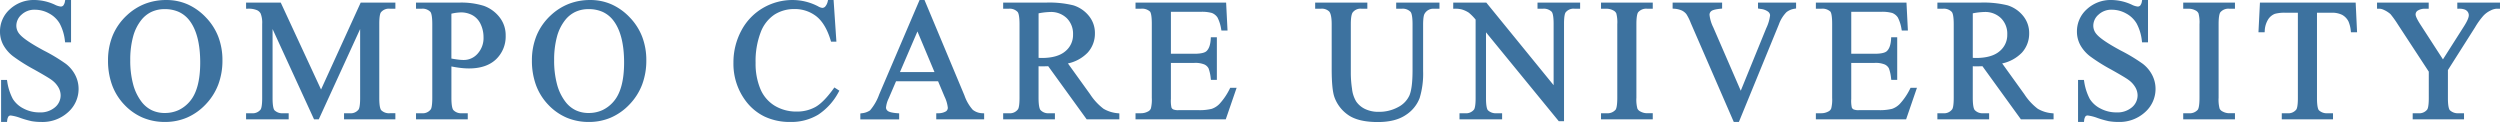
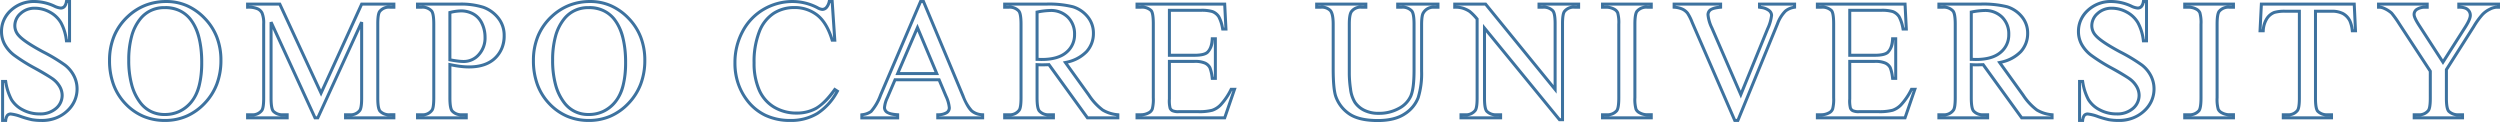
<svg xmlns="http://www.w3.org/2000/svg" width="829.504" height="40.493" viewBox="0 0 829.504 40.493">
  <g transform="translate(-270.112 -12327.397)">
-     <path d="M-390.316-38.6V-25.55h-1.03a16.261,16.261,0,0,0-1.8-5.984,9.339,9.339,0,0,0-3.688-3.535,10.2,10.2,0,0,0-4.954-1.308,6.738,6.738,0,0,0-4.787,1.767,5.377,5.377,0,0,0-1.893,4.022,4.764,4.764,0,0,0,1.2,3.145q1.726,2.087,8.21,5.566a56.737,56.737,0,0,1,7.222,4.356,10.623,10.623,0,0,1,2.978,3.576,9.422,9.422,0,0,1,1.044,4.314,9.769,9.769,0,0,1-3.326,7.389A12.044,12.044,0,0,1-399.7.863a18.117,18.117,0,0,1-3.089-.25A31.538,31.538,0,0,1-406.362-.4,16.036,16.036,0,0,0-409.8-1.28a1.458,1.458,0,0,0-1.1.417,3.325,3.325,0,0,0-.6,1.726h-1.03V-12.079h1.03A18.292,18.292,0,0,0-409.548-6,9.358,9.358,0,0,0-405.8-2.644a11.606,11.606,0,0,0,5.525,1.336,7.857,7.857,0,0,0,5.5-1.837,5.689,5.689,0,0,0,2.018-4.342,5.887,5.887,0,0,0-.765-2.811,8.377,8.377,0,0,0-2.38-2.644,68.241,68.241,0,0,0-5.928-3.549,57.508,57.508,0,0,1-6.888-4.328,11.673,11.673,0,0,1-3.1-3.562,8.838,8.838,0,0,1-1.058-4.286,9.291,9.291,0,0,1,3.117-7,11.106,11.106,0,0,1,7.932-2.936,15.914,15.914,0,0,1,6.374,1.475,6.557,6.557,0,0,0,2.2.7,1.658,1.658,0,0,0,1.183-.431,3.443,3.443,0,0,0,.738-1.74Zm32.113,0a17.116,17.116,0,0,1,12.733,5.58,19.265,19.265,0,0,1,5.385,13.93,19.84,19.84,0,0,1-5.427,14.278A17.5,17.5,0,0,1-358.649.863a17.407,17.407,0,0,1-13.095-5.539q-5.3-5.539-5.3-14.333a19.094,19.094,0,0,1,6.123-14.667A18.063,18.063,0,0,1-358.2-38.6Zm-.529,2.032a9.958,9.958,0,0,0-8.127,3.757q-3.813,4.676-3.813,13.693,0,9.24,3.952,14.222A9.766,9.766,0,0,0-358.7-1.113a10.953,10.953,0,0,0,8.781-4.147q3.465-4.147,3.465-13.081,0-9.686-3.813-14.445A10.284,10.284,0,0,0-358.733-36.571ZM-308.863,0l-14.584-31.756V-6.541q0,3.479.751,4.342a4.126,4.126,0,0,0,3.256,1.169h1.336V0H-331.24V-1.03h1.336a3.834,3.834,0,0,0,3.4-1.447q.612-.891.612-4.063V-31.2a8.624,8.624,0,0,0-.557-3.618,3.088,3.088,0,0,0-1.433-1.35,7.688,7.688,0,0,0-3.354-.543v-1.03h10.688l13.693,29.53,13.471-29.53H-282.7v1.03h-1.308a3.866,3.866,0,0,0-3.423,1.447q-.612.891-.612,4.063V-6.541q0,3.479.779,4.342a4.126,4.126,0,0,0,3.256,1.169h1.308V0h-16.031V-1.03h1.336A3.791,3.791,0,0,0-294-2.477q.612-.891.612-4.063V-31.756L-307.945,0Zm44.748-17.673V-6.68q0,3.563.779,4.425a4,4,0,0,0,3.2,1.225h1.447V0h-16.17V-1.03h1.419a3.8,3.8,0,0,0,3.423-1.559q.557-.863.557-4.091V-31.061q0-3.562-.751-4.425a4.089,4.089,0,0,0-3.229-1.225h-1.419v-1.03h13.833a24.512,24.512,0,0,1,7.988,1.044,10.994,10.994,0,0,1,4.926,3.521,9.049,9.049,0,0,1,2,5.873,9.9,9.9,0,0,1-3.048,7.515q-3.048,2.895-8.614,2.895a24.3,24.3,0,0,1-2.95-.195Q-262.306-17.284-264.115-17.673Zm0-1.586q1.475.278,2.616.417a16.471,16.471,0,0,0,1.948.139,6.622,6.622,0,0,0,5-2.24,8.141,8.141,0,0,0,2.1-5.8,10.436,10.436,0,0,0-1-4.551,6.918,6.918,0,0,0-2.839-3.145,8.3,8.3,0,0,0-4.175-1.044,16.472,16.472,0,0,0-3.646.529ZM-217.557-38.6a17.116,17.116,0,0,1,12.733,5.58,19.265,19.265,0,0,1,5.385,13.93,19.84,19.84,0,0,1-5.427,14.278A17.5,17.5,0,0,1-218,.863,17.407,17.407,0,0,1-231.1-4.676q-5.3-5.539-5.3-14.333a19.094,19.094,0,0,1,6.123-14.667A18.063,18.063,0,0,1-217.557-38.6Zm-.529,2.032a9.958,9.958,0,0,0-8.127,3.757q-3.813,4.676-3.813,13.693,0,9.24,3.952,14.222a9.766,9.766,0,0,0,8.016,3.785,10.953,10.953,0,0,0,8.781-4.147q3.465-4.147,3.465-13.081,0-9.686-3.813-14.445A10.284,10.284,0,0,0-218.086-36.571Zm80.813-2.032.863,12.831h-.863Q-139-31.534-142.2-34.066a12,12,0,0,0-7.682-2.533,12.5,12.5,0,0,0-6.791,1.906,12.61,12.61,0,0,0-4.773,6.081,27.087,27.087,0,0,0-1.74,10.381,22.044,22.044,0,0,0,1.642,8.878A12.3,12.3,0,0,0-156.6-3.59a14.208,14.208,0,0,0,7.529,2,13.059,13.059,0,0,0,6.485-1.573q2.811-1.573,6.179-6.248l.863.557a19.815,19.815,0,0,1-6.624,7.375,16.766,16.766,0,0,1-8.99,2.338q-9.379,0-14.528-6.958a19.894,19.894,0,0,1-3.841-12.19A21.649,21.649,0,0,1-167-28.667,18.325,18.325,0,0,1-160.026-36a18.837,18.837,0,0,1,9.7-2.6,17.776,17.776,0,0,1,8.071,2,4.379,4.379,0,0,0,1.67.612,1.837,1.837,0,0,0,1.308-.529,4.337,4.337,0,0,0,1.03-2.087Zm35.48,25.967H-116.4l-2.561,5.956a9.429,9.429,0,0,0-.946,3.284,1.908,1.908,0,0,0,.821,1.517,7.174,7.174,0,0,0,3.549.849V0h-11.884V-1.03a6.4,6.4,0,0,0,3.062-1.085,17.049,17.049,0,0,0,3.145-5.427L-107.944-38.6h.974L-93.833-7.208q1.586,3.785,2.881,4.912a5.872,5.872,0,0,0,3.6,1.266V0h-14.89V-1.03a5.582,5.582,0,0,0,3.048-.751A1.938,1.938,0,0,0-98.4-3.34a11.54,11.54,0,0,0-1.113-3.869Zm-.779-2.06-6.4-15.252L-115.542-14.7ZM-42.488,0H-52.564L-65.339-17.646q-1.419.056-2.31.056-.362,0-.779-.014t-.863-.042V-6.68q0,3.563.779,4.425A3.965,3.965,0,0,0-65.339-1.03h1.475V0h-16.17V-1.03h1.419a3.8,3.8,0,0,0,3.423-1.559q.584-.863.584-4.091V-31.061q0-3.562-.779-4.425a4.089,4.089,0,0,0-3.229-1.225h-1.419v-1.03h13.749a32.7,32.7,0,0,1,8.865.877,10.141,10.141,0,0,1,4.843,3.229,8.4,8.4,0,0,1,1.99,5.608,8.812,8.812,0,0,1-2.268,6.04q-2.268,2.561-7.028,3.618L-52.09-7.542A19.364,19.364,0,0,0-47.5-2.588a11.568,11.568,0,0,0,5.01,1.559Zm-26.8-19.4q.529,0,.918.014t.64.014q5.4,0,8.141-2.338a7.483,7.483,0,0,0,2.741-5.956,7.775,7.775,0,0,0-2.213-5.747,7.92,7.92,0,0,0-5.859-2.213,24.562,24.562,0,0,0-4.37.529Zm43.913-16.282v14.918h8.294q3.229,0,4.314-.974,1.447-1.28,1.614-4.509h1.03v13.137h-1.03a14.364,14.364,0,0,0-.779-3.535,3.484,3.484,0,0,0-1.642-1.531,8.384,8.384,0,0,0-3.507-.557h-8.294V-6.29a11.556,11.556,0,0,0,.223,3.048,1.751,1.751,0,0,0,.779.863,4.733,4.733,0,0,0,2.115.32h6.4A17.343,17.343,0,0,0-11.211-2.5,6.932,6.932,0,0,0-8.428-4.258a21.417,21.417,0,0,0,3.535-5.2H-3.78L-7.036,0H-36.12V-1.03h1.336a5.293,5.293,0,0,0,2.533-.64,2.341,2.341,0,0,0,1.211-1.336,13.1,13.1,0,0,0,.32-3.646v-24.52q0-3.59-.724-4.425a4.311,4.311,0,0,0-3.34-1.113H-36.12v-1.03H-7.036l.417,8.266H-7.7A13.041,13.041,0,0,0-9-33.565a4.444,4.444,0,0,0-2.1-1.7,12.607,12.607,0,0,0-3.924-.417ZM50.37-36.71v-1.03H63.73v1.03H62.31a3.833,3.833,0,0,0-3.423,1.865q-.584.863-.584,4.008V-15.53a27.053,27.053,0,0,1-1.127,8.809A11.058,11.058,0,0,1,52.75-1.35q-3.3,2.24-8.976,2.24-6.179,0-9.379-2.143a11.605,11.605,0,0,1-4.537-5.761q-.891-2.477-.891-9.3V-31.061q0-3.479-.96-4.564a3.95,3.95,0,0,0-3.1-1.085H23.485v-1.03h16.31v1.03H38.347a3.742,3.742,0,0,0-3.34,1.475q-.7,1-.7,4.175v16.449a36.25,36.25,0,0,0,.4,5.038,10.722,10.722,0,0,0,1.461,4.425,7.949,7.949,0,0,0,3.048,2.616A10.536,10.536,0,0,0,44.108-1.5a13.469,13.469,0,0,0,6.624-1.614A8.65,8.65,0,0,0,54.726-7.25Q55.8-9.769,55.8-15.781v-15.28q0-3.535-.779-4.425A4.089,4.089,0,0,0,51.79-36.71Zm18.92-1.03H79.533L102.606-9.435V-31.2q0-3.479-.779-4.342A4.126,4.126,0,0,0,98.57-36.71H97.262v-1.03H110.4v1.03h-1.336a3.834,3.834,0,0,0-3.4,1.447q-.612.891-.612,4.063V.612h-1L79.171-29.78v23.24q0,3.479.751,4.342A4.179,4.179,0,0,0,83.179-1.03h1.336V0H71.378V-1.03h1.308a3.866,3.866,0,0,0,3.423-1.447q.612-.891.612-4.063V-32.786a17.2,17.2,0,0,0-2.491-2.533A9.147,9.147,0,0,0,71.74-36.46a8.872,8.872,0,0,0-2.449-.25ZM134.5-1.03V0h-16.17V-1.03h1.336a4.03,4.03,0,0,0,3.4-1.364q.668-.891.668-4.286V-31.061a12.5,12.5,0,0,0-.362-3.785,2.508,2.508,0,0,0-1.141-1.2,5.275,5.275,0,0,0-2.561-.668h-1.336v-1.03H134.5v1.03h-1.364a4,4,0,0,0-3.368,1.364q-.7.891-.7,4.286V-6.68a12.5,12.5,0,0,0,.362,3.785A2.492,2.492,0,0,0,130.6-1.7a5.12,5.12,0,0,0,2.533.668Zm47.559-36.71v1.03a6.129,6.129,0,0,0-3.034,1.28,11.546,11.546,0,0,0-2.616,4.175L163.24.863h-1.03L148.072-31.673a17.932,17.932,0,0,0-1.531-3.062,4.879,4.879,0,0,0-1.712-1.35,7.921,7.921,0,0,0-2.741-.626v-1.03h15.419v1.03a7.01,7.01,0,0,0-3.4.891,2.03,2.03,0,0,0-.779,1.642,12.574,12.574,0,0,0,1.28,4.342l9.6,22.126,8.906-21.848a14.708,14.708,0,0,0,1.308-4.481,2.11,2.11,0,0,0-.807-1.545,5.308,5.308,0,0,0-2.728-1.044q-.139-.028-.473-.083v-1.03Zm18.308,2.06v14.918h8.294q3.229,0,4.314-.974,1.447-1.28,1.614-4.509h1.03v13.137h-1.03a14.364,14.364,0,0,0-.779-3.535,3.484,3.484,0,0,0-1.642-1.531,8.384,8.384,0,0,0-3.507-.557h-8.294V-6.29a11.556,11.556,0,0,0,.223,3.048,1.751,1.751,0,0,0,.779.863,4.733,4.733,0,0,0,2.115.32h6.4a17.343,17.343,0,0,0,4.648-.445,6.932,6.932,0,0,0,2.783-1.753,21.416,21.416,0,0,0,3.535-5.2h1.113L218.7,0H189.62V-1.03h1.336a5.293,5.293,0,0,0,2.533-.64A2.341,2.341,0,0,0,194.7-3.006a13.1,13.1,0,0,0,.32-3.646v-24.52q0-3.59-.724-4.425a4.311,4.311,0,0,0-3.34-1.113H189.62v-1.03H218.7l.417,8.266h-1.085a13.041,13.041,0,0,0-1.294-4.091,4.444,4.444,0,0,0-2.1-1.7,12.607,12.607,0,0,0-3.924-.417ZM267.488,0H257.413L244.638-17.646q-1.419.056-2.31.056-.362,0-.779-.014t-.863-.042V-6.68q0,3.563.779,4.425a3.965,3.965,0,0,0,3.173,1.225h1.475V0h-16.17V-1.03h1.419a3.8,3.8,0,0,0,3.423-1.559q.584-.863.584-4.091V-31.061q0-3.562-.779-4.425a4.089,4.089,0,0,0-3.229-1.225h-1.419v-1.03h13.749a32.7,32.7,0,0,1,8.865.877,10.141,10.141,0,0,1,4.843,3.229,8.4,8.4,0,0,1,1.99,5.608,8.812,8.812,0,0,1-2.268,6.04q-2.268,2.561-7.028,3.618l7.793,10.827a19.364,19.364,0,0,0,4.592,4.954,11.568,11.568,0,0,0,5.01,1.559Zm-26.8-19.4q.529,0,.918.014t.64.014q5.4,0,8.141-2.338a7.483,7.483,0,0,0,2.741-5.956,7.775,7.775,0,0,0-2.213-5.747,7.92,7.92,0,0,0-5.859-2.213,24.562,24.562,0,0,0-4.37.529Zm58.136-19.2V-25.55h-1.03a16.261,16.261,0,0,0-1.8-5.984,9.339,9.339,0,0,0-3.688-3.535,10.2,10.2,0,0,0-4.954-1.308,6.738,6.738,0,0,0-4.787,1.767,5.377,5.377,0,0,0-1.893,4.022,4.764,4.764,0,0,0,1.2,3.145q1.726,2.087,8.21,5.566A56.737,56.737,0,0,1,297.3-17.52a10.623,10.623,0,0,1,2.978,3.576,9.422,9.422,0,0,1,1.044,4.314A9.769,9.769,0,0,1,298-2.24a12.044,12.044,0,0,1-8.558,3.1,18.117,18.117,0,0,1-3.089-.25A31.538,31.538,0,0,1,282.776-.4a16.036,16.036,0,0,0-3.437-.877,1.458,1.458,0,0,0-1.1.417,3.325,3.325,0,0,0-.6,1.726h-1.03V-12.079h1.03A18.292,18.292,0,0,0,279.589-6a9.358,9.358,0,0,0,3.743,3.354,11.606,11.606,0,0,0,5.525,1.336,7.857,7.857,0,0,0,5.5-1.837,5.689,5.689,0,0,0,2.018-4.342,5.887,5.887,0,0,0-.765-2.811,8.377,8.377,0,0,0-2.38-2.644A68.241,68.241,0,0,0,287.3-16.49a57.508,57.508,0,0,1-6.888-4.328,11.673,11.673,0,0,1-3.1-3.562,8.838,8.838,0,0,1-1.058-4.286,9.291,9.291,0,0,1,3.117-7A11.106,11.106,0,0,1,287.3-38.6a15.914,15.914,0,0,1,6.374,1.475,6.557,6.557,0,0,0,2.2.7,1.658,1.658,0,0,0,1.183-.431,3.443,3.443,0,0,0,.738-1.74ZM327.678-1.03V0h-16.17V-1.03h1.336a4.03,4.03,0,0,0,3.4-1.364q.668-.891.668-4.286V-31.061a12.5,12.5,0,0,0-.362-3.785,2.508,2.508,0,0,0-1.141-1.2,5.275,5.275,0,0,0-2.561-.668h-1.336v-1.03h16.17v1.03h-1.364a4,4,0,0,0-3.368,1.364q-.7.891-.7,4.286V-6.68a12.5,12.5,0,0,0,.362,3.785,2.492,2.492,0,0,0,1.169,1.2,5.12,5.12,0,0,0,2.533.668ZM367.75-37.74l.417,8.851H367.11a10.688,10.688,0,0,0-.835-3.34,5.587,5.587,0,0,0-2.3-2.38,8.007,8.007,0,0,0-3.771-.765h-5.316V-6.541q0,3.479.751,4.342A4.179,4.179,0,0,0,358.9-1.03h1.308V0h-16V-1.03h1.336a3.834,3.834,0,0,0,3.4-1.447q.612-.891.612-4.063V-35.375h-4.537a12.65,12.65,0,0,0-3.757.39,5.159,5.159,0,0,0-2.477,2.032,8.226,8.226,0,0,0-1.225,4.063h-1.058l.445-8.851Zm34.7,0h13.165v1.03h-.724a5.679,5.679,0,0,0-2.115.64,8.261,8.261,0,0,0-2.533,1.837,25.035,25.035,0,0,0-2.811,3.9L398.332-16v9.463q0,3.479.779,4.342a4.3,4.3,0,0,0,3.34,1.169h1.225V0H387.645V-1.03h1.336a3.834,3.834,0,0,0,3.4-1.447q.612-.891.612-4.063v-8.934L382.635-31.283a33.348,33.348,0,0,0-2.491-3.479,9.778,9.778,0,0,0-2.714-1.67,3.71,3.71,0,0,0-1.614-.278v-1.03h16.143v1.03h-.835a4.865,4.865,0,0,0-2.407.612,1.979,1.979,0,0,0-1.1,1.837q0,1,1.7,3.618l7.876,12.163,7.4-11.634a8.607,8.607,0,0,0,1.67-3.9,2.472,2.472,0,0,0-.4-1.392,2.7,2.7,0,0,0-1.155-.96,5.605,5.605,0,0,0-2.254-.348Z" transform="translate(683.5 12366.5)" fill="#3d729f" />
    <path d="M-401.839-39.1a16.481,16.481,0,0,1,6.574,1.517,5.889,5.889,0,0,0,2,.654,1.168,1.168,0,0,0,.841-.3,2.916,2.916,0,0,0,.591-1.479l.084-.4h1.935V-25.05h-1.968l-.058-.434a15.855,15.855,0,0,0-1.732-5.8,8.887,8.887,0,0,0-3.5-3.347,9.753,9.753,0,0,0-4.714-1.247,6.2,6.2,0,0,0-4.446,1.633,4.858,4.858,0,0,0-1.734,3.656,4.243,4.243,0,0,0,1.079,2.823c1.107,1.339,3.819,3.17,8.065,5.448a57.415,57.415,0,0,1,7.295,4.4,11.17,11.17,0,0,1,3.115,3.744,9.96,9.96,0,0,1,1.1,4.54A10.292,10.292,0,0,1-390.8-1.875a12.58,12.58,0,0,1-8.9,3.238,18.724,18.724,0,0,1-3.169-.257h0a31.482,31.482,0,0,1-3.65-1.034A14.69,14.69,0,0,0-409.8-.78a.973.973,0,0,0-.74.265A2.8,2.8,0,0,0-411,.936l-.064.426h-1.961V-12.579h1.949l.073.412a17.921,17.921,0,0,0,1.883,5.91,8.909,8.909,0,0,0,3.55,3.171,11.164,11.164,0,0,0,5.29,1.278,7.413,7.413,0,0,0,5.16-1.707,5.167,5.167,0,0,0,1.854-3.972,5.42,5.42,0,0,0-.706-2.574,7.924,7.924,0,0,0-2.242-2.483c-.7-.541-2.678-1.722-5.87-3.511a58.246,58.246,0,0,1-6.954-4.372,12.225,12.225,0,0,1-3.233-3.717,9.374,9.374,0,0,1-1.118-4.525,9.813,9.813,0,0,1,3.274-7.364A11.639,11.639,0,0,1-401.839-39.1Zm8.572,3.171a6.747,6.747,0,0,1-2.4-.739,15.49,15.49,0,0,0-6.17-1.432,10.672,10.672,0,0,0-7.589,2.8,9.579,9.579,0,0,0-2.224,3.057,8.736,8.736,0,0,0-.736,3.578,8.384,8.384,0,0,0,1,4.048,11.233,11.233,0,0,0,2.974,3.409,57.358,57.358,0,0,0,6.823,4.284,67.555,67.555,0,0,1,5.989,3.588,8.9,8.9,0,0,1,2.515,2.8,6.406,6.406,0,0,1,.825,3.048,6.2,6.2,0,0,1-2.181,4.712A8.372,8.372,0,0,1-400.28-.808,12.153,12.153,0,0,1-406.039-2.2a9.89,9.89,0,0,1-3.937-3.536,18.111,18.111,0,0,1-1.937-5.841h-.113V.363h.108a3.09,3.09,0,0,1,.661-1.573,1.944,1.944,0,0,1,1.459-.57,13.938,13.938,0,0,1,3.591.9,31.475,31.475,0,0,0,3.5,1h.006a17.712,17.712,0,0,0,3,.243,13.437,13.437,0,0,0,4.585-.746,10.581,10.581,0,0,0,3.632-2.223,10.164,10.164,0,0,0,2.38-3.239,9.156,9.156,0,0,0,.787-3.785,8.969,8.969,0,0,0-.99-4.088,10.177,10.177,0,0,0-2.841-3.409,56.637,56.637,0,0,0-7.15-4.309c-4.422-2.372-7.156-4.233-8.359-5.688a5.268,5.268,0,0,1-1.311-3.464,5.881,5.881,0,0,1,2.051-4.387,7.251,7.251,0,0,1,5.128-1.9,10.74,10.74,0,0,1,5.194,1.369,9.874,9.874,0,0,1,3.88,3.722,16.289,16.289,0,0,1,1.8,5.735h.1V-38.1h-.134a3.329,3.329,0,0,1-.791,1.6A2.149,2.149,0,0,1-393.267-35.932ZM-358.2-39.1a17.469,17.469,0,0,1,7.058,1.437,19.059,19.059,0,0,1,6.035,4.3,19.239,19.239,0,0,1,4.146,6.44,21.661,21.661,0,0,1,1.38,7.838,22.581,22.581,0,0,1-1.389,8.047,19.525,19.525,0,0,1-4.176,6.576A18.941,18.941,0,0,1-351.312-.1a18.379,18.379,0,0,1-7.337,1.46,18.8,18.8,0,0,1-7.365-1.424,18.313,18.313,0,0,1-6.091-4.269,18.831,18.831,0,0,1-4.084-6.525,23.465,23.465,0,0,1-1.357-8.154,21.585,21.585,0,0,1,1.569-8.354,19.143,19.143,0,0,1,4.714-6.68,18.826,18.826,0,0,1,6-3.794A19.476,19.476,0,0,1-358.2-39.1ZM-358.649.363a17.385,17.385,0,0,0,6.941-1.378,17.947,17.947,0,0,0,5.835-4.145,18.53,18.53,0,0,0,3.964-6.241,21.588,21.588,0,0,0,1.324-7.692A20.668,20.668,0,0,0-341.9-26.57a18.246,18.246,0,0,0-3.933-6.106,18.067,18.067,0,0,0-5.717-4.074A16.475,16.475,0,0,0-358.2-38.1a18.481,18.481,0,0,0-6.7,1.2,17.83,17.83,0,0,0-5.678,3.6,18.149,18.149,0,0,0-4.471,6.332,20.593,20.593,0,0,0-1.492,7.969,22.473,22.473,0,0,0,1.294,7.807,17.837,17.837,0,0,0,3.869,6.18,17.319,17.319,0,0,0,5.758,4.039A17.808,17.808,0,0,0-358.649.363ZM-217.557-39.1a17.468,17.468,0,0,1,7.058,1.437,19.058,19.058,0,0,1,6.035,4.3,19.241,19.241,0,0,1,4.146,6.44,21.662,21.662,0,0,1,1.38,7.838,22.581,22.581,0,0,1-1.389,8.047A19.523,19.523,0,0,1-204.5-4.47,18.941,18.941,0,0,1-210.665-.1,18.379,18.379,0,0,1-218,1.363a18.8,18.8,0,0,1-7.365-1.424,18.314,18.314,0,0,1-6.091-4.269,18.832,18.832,0,0,1-4.084-6.525,23.465,23.465,0,0,1-1.357-8.154,21.585,21.585,0,0,1,1.569-8.354,19.143,19.143,0,0,1,4.714-6.68,18.829,18.829,0,0,1,6-3.794A19.476,19.476,0,0,1-217.557-39.1ZM-218,.363a17.385,17.385,0,0,0,6.941-1.378,17.947,17.947,0,0,0,5.835-4.145,18.53,18.53,0,0,0,3.965-6.241,21.588,21.588,0,0,0,1.324-7.692,20.666,20.666,0,0,0-1.313-7.477,18.245,18.245,0,0,0-3.933-6.106A18.066,18.066,0,0,0-210.9-36.75a16.475,16.475,0,0,0-6.656-1.353,18.481,18.481,0,0,0-6.7,1.2,17.829,17.829,0,0,0-5.678,3.6,18.149,18.149,0,0,0-4.471,6.332,20.591,20.591,0,0,0-1.492,7.969,22.473,22.473,0,0,0,1.294,7.807,17.836,17.836,0,0,0,3.869,6.18,17.319,17.319,0,0,0,5.758,4.039A17.808,17.808,0,0,0-218,.363ZM-150.326-39.1a18.352,18.352,0,0,1,8.3,2.057l.007,0a3.812,3.812,0,0,0,1.438.555,1.342,1.342,0,0,0,.956-.384,3.885,3.885,0,0,0,.895-1.844l.089-.388h1.84l.93,13.831h-1.77l-.107-.357c-1.115-3.723-2.716-6.43-4.757-8.045a11.565,11.565,0,0,0-7.371-2.425,12.064,12.064,0,0,0-6.525,1.83,12.182,12.182,0,0,0-4.578,5.85,26.726,26.726,0,0,0-1.7,10.189,21.655,21.655,0,0,0,1.6,8.678,11.869,11.869,0,0,0,4.742,5.534,13.781,13.781,0,0,0,7.269,1.931A12.626,12.626,0,0,0-142.833-3.6c1.8-1.008,3.825-3.061,6.017-6.1l.278-.385,1.658,1.07-.231.41a20.393,20.393,0,0,1-6.8,7.555,17.333,17.333,0,0,1-9.253,2.412A19.623,19.623,0,0,1-159.7-.426,17.155,17.155,0,0,1-166.092-5.8a20.471,20.471,0,0,1-3.939-12.488A22.241,22.241,0,0,1-167.439-28.9a18.9,18.9,0,0,1,7.16-7.529A19.416,19.416,0,0,1-150.326-39.1Zm7.844,2.949a17.36,17.36,0,0,0-7.844-1.949,18.429,18.429,0,0,0-9.447,2.534,17.915,17.915,0,0,0-6.784,7.138,21.252,21.252,0,0,0-2.474,10.145,21.3,21.3,0,0,0,.937,6.4,18.55,18.55,0,0,0,2.805,5.488,16.168,16.168,0,0,0,6.021,5.065,18.636,18.636,0,0,0,8.106,1.69A16.351,16.351,0,0,0-142.434-1.9a19.074,19.074,0,0,0,6.217-6.787l-.067-.043a21.2,21.2,0,0,1-6.061,6.008,13.61,13.61,0,0,1-6.729,1.636,14.766,14.766,0,0,1-7.788-2.077A12.85,12.85,0,0,1-162-9.151a22.639,22.639,0,0,1-1.684-9.079A27.7,27.7,0,0,1-161.907-28.8a13.152,13.152,0,0,1,4.969-6.312,13.048,13.048,0,0,1,7.057-1.983,12.541,12.541,0,0,1,7.992,2.641c2.106,1.667,3.764,4.363,4.933,8.018l-.784-11.663h-.12a4.591,4.591,0,0,1-1.056,1.934l-.016.016a2.33,2.33,0,0,1-1.652.666A4.623,4.623,0,0,1-142.483-36.154Zm34.209-2.949h1.637L-93.372-7.4a14.008,14.008,0,0,0,2.748,4.728,5.42,5.42,0,0,0,3.306,1.144l.47.028v2h-15.89V-1.506l.475-.024A4.987,4.987,0,0,0-99.5-2.17,1.45,1.45,0,0,0-98.9-3.34a11.215,11.215,0,0,0-1.074-3.675l-2.154-5.121h-13.951l-2.43,5.654a9.075,9.075,0,0,0-.906,3.087,1.425,1.425,0,0,0,.633,1.126c.319.254,1.146.589,3.273.741l.464.033v2h-12.884V-1.449l.413-.073a5.774,5.774,0,0,0,2.8-.954,16.734,16.734,0,0,0,3.031-5.261Zm.971,1h-.311L-120.76-7.346a17.279,17.279,0,0,1-3.262,5.595,6.054,6.054,0,0,1-2.9,1.136V-.5h10.884V-.569a6.7,6.7,0,0,1-3.36-.919A2.391,2.391,0,0,1-120.412-3.4a9.751,9.751,0,0,1,.987-3.482l2.691-6.258h15.273L-99.05-7.4A11.824,11.824,0,0,1-97.9-3.34a2.424,2.424,0,0,1-.979,1.948,5.308,5.308,0,0,1-2.862.831V-.5h13.89V-.57a6.1,6.1,0,0,1-3.433-1.349c-.93-.81-1.916-2.477-3.013-5.1Zm394.6-1a16.481,16.481,0,0,1,6.574,1.517,5.89,5.89,0,0,0,2,.654,1.168,1.168,0,0,0,.841-.3,2.915,2.915,0,0,0,.591-1.479l.084-.4h1.935V-25.05h-1.968l-.058-.434a15.855,15.855,0,0,0-1.732-5.8,8.887,8.887,0,0,0-3.5-3.347,9.753,9.753,0,0,0-4.714-1.247,6.2,6.2,0,0,0-4.446,1.633,4.858,4.858,0,0,0-1.734,3.656,4.243,4.243,0,0,0,1.079,2.823c1.107,1.339,3.819,3.17,8.065,5.448a57.417,57.417,0,0,1,7.295,4.4,11.17,11.17,0,0,1,3.115,3.744,9.961,9.961,0,0,1,1.1,4.54,10.292,10.292,0,0,1-3.485,7.755,12.58,12.58,0,0,1-8.9,3.238,18.722,18.722,0,0,1-3.169-.257h0a31.48,31.48,0,0,1-3.65-1.034,14.691,14.691,0,0,0-3.284-.853.973.973,0,0,0-.74.265,2.8,2.8,0,0,0-.463,1.452l-.064.426h-1.961V-12.579h1.949l.073.412a17.923,17.923,0,0,0,1.883,5.91,8.909,8.909,0,0,0,3.55,3.171,11.164,11.164,0,0,0,5.29,1.278,7.413,7.413,0,0,0,5.16-1.707,5.167,5.167,0,0,0,1.854-3.972,5.42,5.42,0,0,0-.706-2.574,7.924,7.924,0,0,0-2.242-2.483c-.7-.541-2.678-1.722-5.87-3.511a58.248,58.248,0,0,1-6.954-4.372,12.225,12.225,0,0,1-3.233-3.717,9.374,9.374,0,0,1-1.118-4.525,9.813,9.813,0,0,1,3.274-7.364A11.639,11.639,0,0,1,287.3-39.1Zm8.572,3.171a6.747,6.747,0,0,1-2.4-.739A15.49,15.49,0,0,0,287.3-38.1a10.671,10.671,0,0,0-7.589,2.8,9.577,9.577,0,0,0-2.224,3.057,8.736,8.736,0,0,0-.736,3.578,8.384,8.384,0,0,0,1,4.048,11.233,11.233,0,0,0,2.974,3.409,57.357,57.357,0,0,0,6.823,4.284,67.545,67.545,0,0,1,5.989,3.588,8.9,8.9,0,0,1,2.515,2.8,6.406,6.406,0,0,1,.825,3.048,6.2,6.2,0,0,1-2.181,4.712,8.372,8.372,0,0,1-5.833,1.967A12.153,12.153,0,0,1,283.1-2.2a9.89,9.89,0,0,1-3.937-3.536,18.112,18.112,0,0,1-1.937-5.841h-.113V.363h.108a3.09,3.09,0,0,1,.661-1.573,1.944,1.944,0,0,1,1.459-.57,13.938,13.938,0,0,1,3.591.9,31.477,31.477,0,0,0,3.5,1h.006a17.71,17.71,0,0,0,3,.243,13.437,13.437,0,0,0,4.585-.746,10.581,10.581,0,0,0,3.632-2.223,10.163,10.163,0,0,0,2.38-3.239,9.156,9.156,0,0,0,.787-3.785,8.971,8.971,0,0,0-.99-4.088A10.177,10.177,0,0,0,297-17.127a56.639,56.639,0,0,0-7.15-4.309c-4.422-2.372-7.156-4.233-8.359-5.688a5.268,5.268,0,0,1-1.311-3.464,5.881,5.881,0,0,1,2.051-4.387,7.252,7.252,0,0,1,5.128-1.9,10.741,10.741,0,0,1,5.194,1.369,9.874,9.874,0,0,1,3.88,3.722,16.289,16.289,0,0,1,1.8,5.735h.1V-38.1h-.134a3.328,3.328,0,0,1-.791,1.6A2.149,2.149,0,0,1,295.871-35.932ZM-331.74-38.24h11.507l.134.29,13.236,28.544L-293.71-38.24H-282.2v2.03h-1.808a3.378,3.378,0,0,0-3.012,1.232c-.195.284-.523,1.153-.523,3.779V-6.541c0,2.86.407,3.738.65,4.007l0,0a3.679,3.679,0,0,0,2.881,1h1.808V.5h-17.031V-1.53h1.836a3.305,3.305,0,0,0,2.981-1.226l0,0c.2-.285.524-1.155.524-3.78V-29.465L-307.624.5h-1.56l-13.763-29.97V-6.541c0,2.864.394,3.744.628,4.013a3.68,3.68,0,0,0,2.879,1h1.836V.5H-331.74V-1.53h1.836a3.345,3.345,0,0,0,2.984-1.232c.195-.284.523-1.153.523-3.779V-31.2a8.239,8.239,0,0,0-.5-3.395l0-.006a2.623,2.623,0,0,0-1.214-1.124,7.294,7.294,0,0,0-3.123-.486h-.5Zm10.868,1h-9.868v.036a7.285,7.285,0,0,1,3.084.593,3.589,3.589,0,0,1,1.65,1.57h0A8.973,8.973,0,0,1-325.4-31.2V-6.541c0,2.271-.223,3.652-.7,4.347A4.316,4.316,0,0,1-329.9-.53h-.836V-.5H-318.6V-.53h-.836a4.612,4.612,0,0,1-3.632-1.338c-.6-.687-.876-2.171-.876-4.672V-31.756l.954-.209L-308.543-.5h.277l14.422-31.465.955.208V-6.541c0,2.271-.223,3.652-.7,4.347h0A4.272,4.272,0,0,1-297.4-.53h-.836V-.5H-283.2V-.53h-.808a4.611,4.611,0,0,1-3.632-1.339h0c-.617-.688-.9-2.173-.9-4.672V-31.2c0-2.271.223-3.652.7-4.347a4.347,4.347,0,0,1,3.835-1.664h.808v-.03h-9.866L-306.856-7.014Zm45.514-1h14.333a25.1,25.1,0,0,1,8.156,1.073,11.537,11.537,0,0,1,5.147,3.677,9.578,9.578,0,0,1,2.115,6.187,10.42,10.42,0,0,1-3.2,7.877c-2.118,2.012-5.132,3.032-8.958,3.032a24.907,24.907,0,0,1-3.011-.2c-.889-.109-1.84-.265-2.834-.466V-6.68c0,2.932.407,3.821.65,4.09l.007.008a3.5,3.5,0,0,0,2.822,1.051h1.947V.5h-17.17V-1.53h1.919a3.3,3.3,0,0,0,3.005-1.333c.178-.279.475-1.145.475-3.817V-31.061c0-2.937-.394-3.827-.628-4.1a3.587,3.587,0,0,0-2.852-1.053h-1.919Zm17.589,20.846c3.561,0,6.344-.928,8.27-2.757a8.993,8.993,0,0,0,2.167-3.151,10.608,10.608,0,0,0,.725-4,8.6,8.6,0,0,0-1.893-5.558,10.551,10.551,0,0,0-4.706-3.364,24.158,24.158,0,0,0-7.82-1.015h-13.333v.03h.919a4.581,4.581,0,0,1,3.6,1.393c.6.688.877,2.2.877,4.757V-6.68c0,2.3-.2,3.689-.637,4.362l0,0A4.278,4.278,0,0,1-273.439-.53h-.919V-.5h15.17V-.53h-.947a4.491,4.491,0,0,1-3.578-1.4c-.615-.689-.9-2.2-.9-4.753V-18.293l.605.13c1.185.255,2.313.449,3.351.577A23.937,23.937,0,0,0-257.769-17.394ZM-80.534-38.24h14.249a33.294,33.294,0,0,1,9.011.9A10.678,10.678,0,0,1-52.2-33.958a8.924,8.924,0,0,1,2.108,5.931,9.337,9.337,0,0,1-2.394,6.371,12.8,12.8,0,0,1-6.561,3.6l7.358,10.222A19.031,19.031,0,0,0-47.229-3.01a11.136,11.136,0,0,0,4.795,1.483l.446.048V.5H-52.819l-.15-.207L-65.587-17.136c-.829.03-1.521.046-2.062.046-.244,0-.512,0-.8-.014l-.346-.014V-6.68c0,2.932.407,3.821.65,4.09l.007.008A3.465,3.465,0,0,0-65.339-1.53h1.975V.5h-17.17V-1.53h1.919a3.3,3.3,0,0,0,3.006-1.334l0,0c.186-.275.5-1.135.5-3.811V-31.061c0-2.932-.407-3.821-.65-4.09a3.59,3.59,0,0,0-2.858-1.06h-1.919ZM-42.988-.586a11.719,11.719,0,0,1-4.779-1.581A19.608,19.608,0,0,1-52.5-7.251l-8.235-11.441.74-.165a12.4,12.4,0,0,0,6.762-3.462,8.365,8.365,0,0,0,2.143-5.708,7.95,7.95,0,0,0-1.872-5.285,9.694,9.694,0,0,0-4.608-3.074,32.426,32.426,0,0,0-8.718-.855H-79.534v.03h.919a4.581,4.581,0,0,1,3.6,1.393c.617.683.905,2.2.905,4.757V-6.68c0,2.3-.212,3.69-.667,4.367h0A4.278,4.278,0,0,1-78.614-.53h-.919V-.5h15.17V-.53h-.975a4.456,4.456,0,0,1-3.55-1.4c-.615-.689-.9-2.2-.9-4.753v-11.5l.531.033c.289.018.575.032.848.041s.529.014.763.014c.584,0,1.355-.019,2.29-.055l.268-.01L-52.308-.5h9.32ZM-36.62-38.24h30.06l.468,9.266H-8.115l-.079-.4A12.708,12.708,0,0,0-9.42-33.3a3.97,3.97,0,0,0-1.866-1.5,12.381,12.381,0,0,0-3.738-.382h-9.854v13.918h7.794c2.51,0,3.55-.46,3.98-.846.859-.76,1.345-2.159,1.449-4.162l.025-.474h2v14.137h-1.964l-.061-.43a13.41,13.41,0,0,0-.729-3.377A2.973,2.973,0,0,0-13.8-17.725a7.979,7.979,0,0,0-3.288-.506h-7.794V-6.29a10.545,10.545,0,0,0,.185,2.858,1.254,1.254,0,0,0,.566.619,4.148,4.148,0,0,0,1.866.254h6.4a17.009,17.009,0,0,0,4.5-.423A6.47,6.47,0,0,0-8.781-4.612h0A21.048,21.048,0,0,0-5.336-9.694l.14-.269h2.118L-6.679.5H-36.62V-1.53h1.836a4.824,4.824,0,0,0,2.3-.581l.012-.006a1.843,1.843,0,0,0,.964-1.058,12.124,12.124,0,0,0,.291-3.477v-24.52c0-2.945-.373-3.829-.6-4.093a3.88,3.88,0,0,0-2.966-.945H-36.62Zm29.109,1H-35.62v.03h.836a4.792,4.792,0,0,1,3.712,1.279l.006.007c.363.419.846,1.367.846,4.753v24.52a13.274,13.274,0,0,1-.35,3.815,2.835,2.835,0,0,1-1.452,1.611,5.813,5.813,0,0,1-2.762.7h-.836V-.5H-7.393L-4.48-8.963h-.11A21.434,21.434,0,0,1-8.074-3.9l0,0a7.455,7.455,0,0,1-2.986,1.874,17.6,17.6,0,0,1-4.8.467h-6.4a5,5,0,0,1-2.364-.387,2.246,2.246,0,0,1-.993-1.106,9.9,9.9,0,0,1-.26-3.237V-19.231h8.794a8.749,8.749,0,0,1,3.726.607,3.987,3.987,0,0,1,1.868,1.751l0,.005a12.878,12.878,0,0,1,.765,3.258h.1V-25.746h-.063a6.384,6.384,0,0,1-1.75,4.383c-.824.739-2.344,1.1-4.645,1.1h-8.794V-36.181h10.854a12.875,12.875,0,0,1,4.1.449l.018.007a4.954,4.954,0,0,1,2.329,1.89,12.333,12.333,0,0,1,1.282,3.86h.15Zm30.5-1h17.31v2.03H38.347a3.252,3.252,0,0,0-2.926,1.256l0,0c-.277.4-.606,1.4-.606,3.89v16.449a35.939,35.939,0,0,0,.4,4.967,10.294,10.294,0,0,0,1.382,4.218,7.491,7.491,0,0,0,2.861,2.449A10.1,10.1,0,0,0,44.108-2,13.036,13.036,0,0,0,50.49-3.555a8.2,8.2,0,0,0,3.776-3.891c.685-1.609,1.032-4.413,1.032-8.335v-15.28c0-2.912-.411-3.816-.656-4.1A3.588,3.588,0,0,0,51.79-36.21H49.87v-2.03H64.23v2.03H62.31a3.335,3.335,0,0,0-3,1.635l-.007.01c-.186.275-.5,1.124-.5,3.727V-15.53a27.652,27.652,0,0,1-1.157,8.978A11.594,11.594,0,0,1,53.031-.936C50.758.608,47.644,1.391,43.774,1.391c-4.2,0-7.45-.749-9.658-2.228a12.147,12.147,0,0,1-4.727-6c-.621-1.726-.922-4.822-.922-9.469V-31.061c0-2.719-.454-3.8-.835-4.233A3.506,3.506,0,0,0,24.9-36.21H22.985Zm16.31,1H23.985v.03H24.9a4.432,4.432,0,0,1,3.478,1.254c.731.826,1.086,2.427,1.086,4.9V-16.31c0,4.467.29,7.537.861,9.127a11.162,11.162,0,0,0,4.344,5.515c2.04,1.366,5.1,2.058,9.1,2.058,3.666,0,6.591-.725,8.695-2.154A10.62,10.62,0,0,0,56.7-6.891a26.719,26.719,0,0,0,1.1-8.64V-30.838c0-2.246.212-3.607.668-4.284a4.321,4.321,0,0,1,3.84-2.088h.919v-.03H50.87v.03h.919a4.581,4.581,0,0,1,3.6,1.393c.618.707.905,2.217.905,4.757v15.28c0,4.114-.364,6.968-1.111,8.726A9.173,9.173,0,0,1,50.974-2.68,14.023,14.023,0,0,1,44.108-1a11.074,11.074,0,0,1-5.114-1.086A8.475,8.475,0,0,1,35.76-4.872,11.249,11.249,0,0,1,34.22-9.5a36.919,36.919,0,0,1-.409-5.108V-31.061c0-2.24.257-3.7.785-4.46h0a4.226,4.226,0,0,1,3.751-1.69h.947Zm29.5-1H79.77l.15.184L102.106-10.84V-31.2c0-2.86-.407-3.738-.65-4.007l0,0a3.679,3.679,0,0,0-2.881-1H96.762v-2.03H110.9v2.03h-1.836a3.345,3.345,0,0,0-2.984,1.232c-.195.283-.523,1.153-.523,3.779V1.112h-1.739L79.671-28.38v21.84c0,2.853.391,3.737.626,4.01a3.734,3.734,0,0,0,2.882,1h1.836V.5H70.878V-1.53h1.808A3.378,3.378,0,0,0,75.7-2.762c.195-.284.523-1.153.523-3.779V-32.6a16.124,16.124,0,0,0-2.283-2.312,8.707,8.707,0,0,0-2.347-1.069h0a8.472,8.472,0,0,0-2.3-.228h-.5Zm10.5,1h-9.5v.036a8.031,8.031,0,0,1,2.1.267l.005,0a9.528,9.528,0,0,1,2.63,1.211A17.42,17.42,0,0,1,77.1-33.111l.12.14v26.43c0,2.271-.223,3.652-.7,4.347A4.347,4.347,0,0,1,72.686-.53h-.808V-.5H84.015V-.53h-.836a4.667,4.667,0,0,1-3.627-1.334l-.006-.007c-.6-.685-.874-2.169-.874-4.67V-31.18L104.29.112h.265V-31.2c0-2.271.223-3.652.7-4.347a4.316,4.316,0,0,1,3.807-1.664h.836v-.03H97.762v.03h.808a4.612,4.612,0,0,1,3.632,1.338h0c.617.688.9,2.173.9,4.672V-8.03Zm38.53-1H135v2.03h-1.864a3.5,3.5,0,0,0-2.973,1.17c-.221.283-.591,1.175-.591,3.98V-6.68a11.561,11.561,0,0,0,.327,3.6,2.028,2.028,0,0,0,.949.944,4.647,4.647,0,0,0,2.288.6H135V.5h-17.17V-1.53h1.836a3.538,3.538,0,0,0,3-1.168c.212-.287.565-1.186.565-3.982V-31.061a11.559,11.559,0,0,0-.327-3.6,2.037,2.037,0,0,0-.923-.945,4.8,4.8,0,0,0-2.313-.6h-1.836Zm16.17,1h-15.17v.03h.836a5.794,5.794,0,0,1,2.8.729l.012.007a3,3,0,0,1,1.354,1.443,12.671,12.671,0,0,1,.4,3.971V-6.68c0,2.43-.244,3.887-.768,4.586l0,.006A4.516,4.516,0,0,1,119.661-.53h-.836V-.5H134V-.53h-.864a5.637,5.637,0,0,1-2.776-.731,2.984,2.984,0,0,1-1.39-1.448,12.672,12.672,0,0,1-.4-3.971V-31.061c0-2.434.255-3.894.8-4.594a4.482,4.482,0,0,1,3.762-1.556H134Zm7.593-1h16.419v1.984l-.452.043c-2.037.195-2.824.531-3.126.779a1.54,1.54,0,0,0-.6,1.256,12.248,12.248,0,0,0,1.239,4.143L164.2-9l8.458-20.748a13.667,13.667,0,0,0,1.271-4.292,1.63,1.63,0,0,0-.644-1.176,4.885,4.885,0,0,0-2.469-.919l-.019,0c-.086-.017-.24-.044-.457-.081l-.418-.07V-38.24h12.634v1.948l-.411.074a5.693,5.693,0,0,0-2.785,1.157,11.127,11.127,0,0,0-2.49,3.994L163.576,1.363h-1.693l-.131-.3L147.613-31.474a16.668,16.668,0,0,0-1.463-2.948,4.4,4.4,0,0,0-1.537-1.211,7.479,7.479,0,0,0-2.566-.579l-.46-.037Zm15.419,1H142.588v.076a7.8,7.8,0,0,1,2.458.629,5.4,5.4,0,0,1,1.885,1.487,15.614,15.614,0,0,1,1.6,3.177L162.539.363h.366l13.037-31.808a12.075,12.075,0,0,1,2.739-4.352l.007-.006a6.277,6.277,0,0,1,2.866-1.317v-.12H170.921v.109l.063.012a5.7,5.7,0,0,1,2.975,1.167,2.593,2.593,0,0,1,.97,1.914,14.888,14.888,0,0,1-1.345,4.669L164.229-6.42,154.154-29.637a12.851,12.851,0,0,1-1.322-4.541,2.518,2.518,0,0,1,.962-2.028,6.547,6.547,0,0,1,3.213-.954Zm32.113-1h30.06l.468,9.266h-2.023l-.079-.4A12.712,12.712,0,0,0,216.32-33.3a3.971,3.971,0,0,0-1.866-1.5,12.382,12.382,0,0,0-3.738-.382h-9.854v13.918h7.794c2.51,0,3.55-.46,3.98-.846.859-.76,1.345-2.159,1.449-4.162l.025-.474h2v14.137h-1.964l-.061-.43a13.409,13.409,0,0,0-.729-3.377,2.973,2.973,0,0,0-1.416-1.309,7.979,7.979,0,0,0-3.288-.506h-7.794V-6.29a10.545,10.545,0,0,0,.185,2.858,1.254,1.254,0,0,0,.566.619,4.148,4.148,0,0,0,1.866.254h6.4a17.009,17.009,0,0,0,4.5-.423,6.472,6.472,0,0,0,2.577-1.629h0A21.048,21.048,0,0,0,220.4-9.694l.14-.269h2.118L219.061.5H189.12V-1.53h1.836a4.824,4.824,0,0,0,2.3-.581l.012-.006a1.843,1.843,0,0,0,.964-1.058,12.132,12.132,0,0,0,.291-3.477v-24.52c0-2.945-.372-3.829-.6-4.093a3.88,3.88,0,0,0-2.966-.945H189.12Zm29.109,1H190.12v.03h.836a4.792,4.792,0,0,1,3.712,1.279l.006.007c.363.419.846,1.368.846,4.753v24.52a13.281,13.281,0,0,1-.349,3.815,2.836,2.836,0,0,1-1.454,1.612,5.812,5.812,0,0,1-2.76.695h-.836V-.5h28.228l2.912-8.463h-.11A21.434,21.434,0,0,1,217.666-3.9l0,0a7.456,7.456,0,0,1-2.986,1.874,17.6,17.6,0,0,1-4.8.467h-6.4a5,5,0,0,1-2.364-.387,2.246,2.246,0,0,1-.993-1.106,9.9,9.9,0,0,1-.26-3.237V-19.231h8.794a8.75,8.75,0,0,1,3.726.607,3.987,3.987,0,0,1,1.868,1.751l0,.005a12.877,12.877,0,0,1,.765,3.258h.1V-25.746h-.063a6.383,6.383,0,0,1-1.75,4.383c-.823.739-2.344,1.1-4.645,1.1h-8.794V-36.181h10.854a12.875,12.875,0,0,1,4.1.449l.018.007a4.954,4.954,0,0,1,2.329,1.89,12.331,12.331,0,0,1,1.282,3.86h.15Zm11.214-1h14.249a33.3,33.3,0,0,1,9.011.9,10.678,10.678,0,0,1,5.078,3.383,8.924,8.924,0,0,1,2.108,5.931,9.337,9.337,0,0,1-2.394,6.371,12.8,12.8,0,0,1-6.561,3.6l7.358,10.222a19.031,19.031,0,0,0,4.455,4.825,11.135,11.135,0,0,0,4.795,1.483l.446.048V.5H257.158L244.39-17.136c-.829.03-1.522.046-2.062.046-.244,0-.512,0-.8-.014l-.346-.014V-6.68c0,2.932.407,3.821.65,4.09l.007.008a3.466,3.466,0,0,0,2.794,1.051h1.975V.5h-17.17V-1.53h1.919a3.3,3.3,0,0,0,3.006-1.334l0,0c.186-.275.5-1.135.5-3.811V-31.061c0-2.932-.407-3.821-.65-4.09a3.589,3.589,0,0,0-2.857-1.06h-1.919ZM266.988-.586a11.719,11.719,0,0,1-4.779-1.581,19.609,19.609,0,0,1-4.73-5.084l-8.235-11.441.74-.165a12.4,12.4,0,0,0,6.762-3.462,8.365,8.365,0,0,0,2.143-5.708,7.95,7.95,0,0,0-1.872-5.285,9.694,9.694,0,0,0-4.608-3.074,32.427,32.427,0,0,0-8.718-.855H230.443v.03h.919a4.581,4.581,0,0,1,3.6,1.393c.617.683.905,2.2.905,4.757V-6.68c0,2.3-.212,3.69-.667,4.367h0A4.279,4.279,0,0,1,231.362-.53h-.919V-.5h15.17V-.53h-.975a4.458,4.458,0,0,1-3.547-1.393c-.617-.688-.9-2.2-.9-4.757v-11.5l.531.033c.289.018.575.032.848.041s.529.014.762.014c.584,0,1.355-.019,2.291-.055l.268-.01L257.668-.5h9.32ZM311.007-38.24h17.17v2.03h-1.864a3.5,3.5,0,0,0-2.973,1.17c-.221.283-.591,1.175-.591,3.98V-6.68a11.56,11.56,0,0,0,.327,3.6,2.028,2.028,0,0,0,.949.944,4.647,4.647,0,0,0,2.288.6h1.864V.5h-17.17V-1.53h1.836a3.537,3.537,0,0,0,3-1.168c.212-.287.565-1.185.565-3.982V-31.061a11.559,11.559,0,0,0-.327-3.6,2.036,2.036,0,0,0-.92-.944,4.8,4.8,0,0,0-2.316-.6h-1.836Zm16.17,1h-15.17v.03h.836a5.794,5.794,0,0,1,2.8.729l.012.007a3,3,0,0,1,1.354,1.443,12.671,12.671,0,0,1,.4,3.971V-6.68c0,2.43-.244,3.887-.768,4.586l0,.006A4.516,4.516,0,0,1,312.843-.53h-.836V-.5h15.17V-.53h-.864a5.636,5.636,0,0,1-2.776-.731,2.984,2.984,0,0,1-1.39-1.448,12.67,12.67,0,0,1-.4-3.971V-31.061c0-2.434.255-3.894.8-4.594a4.482,4.482,0,0,1,3.762-1.556h.864Zm9.287-1h31.762l.465,9.851h-2.02l-.057-.435A10.318,10.318,0,0,0,365.833-32a5.118,5.118,0,0,0-2.089-2.172,7.562,7.562,0,0,0-3.536-.707h-4.816V-6.541c0,2.853.391,3.737.626,4.01a3.733,3.733,0,0,0,2.882,1h1.808V.5h-17V-1.53h1.836a3.346,3.346,0,0,0,2.984-1.232c.195-.284.523-1.153.523-3.779V-34.875h-4.037a12.363,12.363,0,0,0-3.586.359h0a4.7,4.7,0,0,0-2.236,1.845,7.782,7.782,0,0,0-1.139,3.819l-.035.462h-2.047Zm30.808,1H337.416l-.4,7.851h.076a8.364,8.364,0,0,1,1.268-3.846,5.67,5.67,0,0,1,2.718-2.219l.006,0a12.935,12.935,0,0,1,3.923-.418h5.037V-6.541c0,2.271-.223,3.652-.7,4.347A4.316,4.316,0,0,1,345.54-.53H344.7V-.5h15V-.53H358.9a4.667,4.667,0,0,1-3.627-1.334l-.006-.007c-.6-.685-.874-2.169-.874-4.67V-35.875h5.816a8.524,8.524,0,0,1,4.007.824,6.1,6.1,0,0,1,2.5,2.585,10.031,10.031,0,0,1,.829,3.076h.1Zm8.043-1h17.143v2.03h-1.335a4.393,4.393,0,0,0-2.164.549,1.482,1.482,0,0,0-.843,1.4c0,.319.21,1.178,1.617,3.346l7.453,11.509,6.985-10.977c1.316-2.061,1.592-3.111,1.592-3.628a1.965,1.965,0,0,0-.321-1.116,2.191,2.191,0,0,0-.948-.782,5.182,5.182,0,0,0-2.044-.3h-.5v-2.03h14.165v2.03h-1.224a5.077,5.077,0,0,0-1.906.594,7.8,7.8,0,0,0-2.38,1.728,24.706,24.706,0,0,0-2.748,3.815l0,.005-9.023,14.211v9.318c0,2.86.407,3.738.65,4.007a3.851,3.851,0,0,0,2.969,1h1.725V.5H387.145V-1.53h1.836a3.345,3.345,0,0,0,2.984-1.232c.195-.284.523-1.153.523-3.779v-8.785L382.217-31.009a33.364,33.364,0,0,0-2.437-3.41,9.008,9.008,0,0,0-2.563-1.56l-.01,0a3.182,3.182,0,0,0-1.391-.226h-.5Zm16.143,1H376.316v.046a3.539,3.539,0,0,1,1.331.312,10.061,10.061,0,0,1,2.861,1.778,33.189,33.189,0,0,1,2.544,3.546l10.436,15.935v9.083c0,2.271-.223,3.652-.7,4.347A4.316,4.316,0,0,1,388.981-.53h-.836V-.5h15.031V-.53h-.725a4.782,4.782,0,0,1-3.711-1.334c-.62-.686-.908-2.173-.908-4.677v-9.608L407.01-30.6a25.591,25.591,0,0,1,2.872-3.975,8.8,8.8,0,0,1,2.686-1.946,6.049,6.049,0,0,1,2.324-.686h.224v-.03H402.951v.04a5.256,5.256,0,0,1,1.965.384,3.2,3.2,0,0,1,1.362,1.139,2.975,2.975,0,0,1,.486,1.667c0,.96-.572,2.322-1.748,4.165l-7.821,12.29-8.3-12.816c-1.213-1.869-1.778-3.105-1.778-3.89a2.486,2.486,0,0,1,1.356-2.274,5.382,5.382,0,0,1,2.651-.675h.335Zm-750.191.169a10.8,10.8,0,0,1,8.85,3.971,16.541,16.541,0,0,1,2.954,6.178,33.994,33.994,0,0,1,.97,8.582,31.1,31.1,0,0,1-.883,7.865,14.228,14.228,0,0,1-2.7,5.536A11.478,11.478,0,0,1-358.7-.613a10.285,10.285,0,0,1-8.406-3.972,17.443,17.443,0,0,1-3.056-6.225,31.264,31.264,0,0,1-1.006-8.31,30.322,30.322,0,0,1,.972-8.066,16.184,16.184,0,0,1,2.954-5.943A10.479,10.479,0,0,1-358.733-37.071Zm.028,35.458a10.777,10.777,0,0,0,4.64-.989,11.1,11.1,0,0,0,3.758-2.979c2.222-2.659,3.349-6.953,3.349-12.761,0-6.31-1.246-11.065-3.7-14.132a9.337,9.337,0,0,0-3.46-2.7,11.232,11.232,0,0,0-4.611-.9,10.306,10.306,0,0,0-4.355.893,9.526,9.526,0,0,0-3.385,2.68,15.2,15.2,0,0,0-2.766,5.579,29.335,29.335,0,0,0-.935,7.8,30.278,30.278,0,0,0,.97,8.042,16.453,16.453,0,0,0,2.874,5.87,9.482,9.482,0,0,0,3.343,2.7A9.95,9.95,0,0,0-358.7-1.613Zm140.619-35.458a10.8,10.8,0,0,1,8.85,3.971,16.541,16.541,0,0,1,2.954,6.178,33.993,33.993,0,0,1,.97,8.582,31.1,31.1,0,0,1-.883,7.865,14.227,14.227,0,0,1-2.7,5.536,11.478,11.478,0,0,1-9.165,4.326,10.285,10.285,0,0,1-8.406-3.972,17.444,17.444,0,0,1-3.056-6.225,31.268,31.268,0,0,1-1.006-8.31,30.323,30.323,0,0,1,.972-8.066A16.184,16.184,0,0,1-226.6-33.13,10.478,10.478,0,0,1-218.086-37.071Zm.028,35.458a10.777,10.777,0,0,0,4.64-.989,11.1,11.1,0,0,0,3.758-2.979c2.222-2.66,3.349-6.953,3.349-12.761,0-6.31-1.246-11.065-3.7-14.132a9.338,9.338,0,0,0-3.46-2.7,11.232,11.232,0,0,0-4.611-.9,10.306,10.306,0,0,0-4.355.893,9.523,9.523,0,0,0-3.385,2.68,15.194,15.194,0,0,0-2.766,5.579,29.335,29.335,0,0,0-.935,7.8,30.273,30.273,0,0,0,.97,8.042,16.45,16.45,0,0,0,2.874,5.87,9.483,9.483,0,0,0,3.343,2.7A9.95,9.95,0,0,0-218.058-1.613ZM-64.921-36.125a8.435,8.435,0,0,1,6.212,2.359,8.291,8.291,0,0,1,2.359,6.1,7.994,7.994,0,0,1-2.917,6.337c-1.912,1.631-4.76,2.457-8.465,2.457-.173,0-.389,0-.658-.014-.253-.009-.556-.014-.9-.014h-.5v-16.61l.406-.078A25.14,25.14,0,0,1-64.921-36.125Zm-2.811,16.254c3.46,0,6.09-.746,7.816-2.218a6.946,6.946,0,0,0,2.566-5.576,7.233,7.233,0,0,0-2.066-5.394,7.473,7.473,0,0,0-5.5-2.066,22.77,22.77,0,0,0-3.87.444V-19.9c.158,0,.3.006.436.011C-68.1-19.876-67.891-19.871-67.732-19.871ZM245.055-36.125a8.435,8.435,0,0,1,6.212,2.359,8.291,8.291,0,0,1,2.359,6.1,7.994,7.994,0,0,1-2.917,6.337c-1.912,1.631-4.76,2.457-8.465,2.457-.173,0-.389,0-.658-.014-.253-.009-.556-.014-.9-.014h-.5v-16.61l.406-.078A25.139,25.139,0,0,1,245.055-36.125Zm-2.811,16.254c3.46,0,6.09-.746,7.816-2.218a6.946,6.946,0,0,0,2.566-5.576,7.233,7.233,0,0,0-2.066-5.394,7.473,7.473,0,0,0-5.505-2.066,22.769,22.769,0,0,0-3.87.444V-19.9c.158,0,.3.006.436.011C241.876-19.876,242.085-19.871,242.244-19.871ZM-260.469-35.986a8.829,8.829,0,0,1,4.422,1.109A7.437,7.437,0,0,1-253-31.512a10.98,10.98,0,0,1,1.051,4.766A8.659,8.659,0,0,1-254.19-20.6a7.132,7.132,0,0,1-5.361,2.4,17.049,17.049,0,0,1-2.009-.143c-.769-.094-1.66-.236-2.648-.422l-.407-.077V-35.352l.384-.091A17.023,17.023,0,0,1-260.469-35.986Zm.918,16.783a6.09,6.09,0,0,0,4.631-2.083,7.694,7.694,0,0,0,1.966-5.461,9.987,9.987,0,0,0-.953-4.335,6.458,6.458,0,0,0-2.635-2.925,7.844,7.844,0,0,0-3.928-.979,15.075,15.075,0,0,0-3.146.427v14.883c.805.146,1.536.259,2.177.337A16.046,16.046,0,0,0-259.55-19.2Zm150.583-12.022,7.148,17.03H-116.3Zm5.643,16.03-5.655-13.474-5.8,13.474Z" transform="translate(683.5 12366.5)" fill="#3d729f" />
  </g>
</svg>